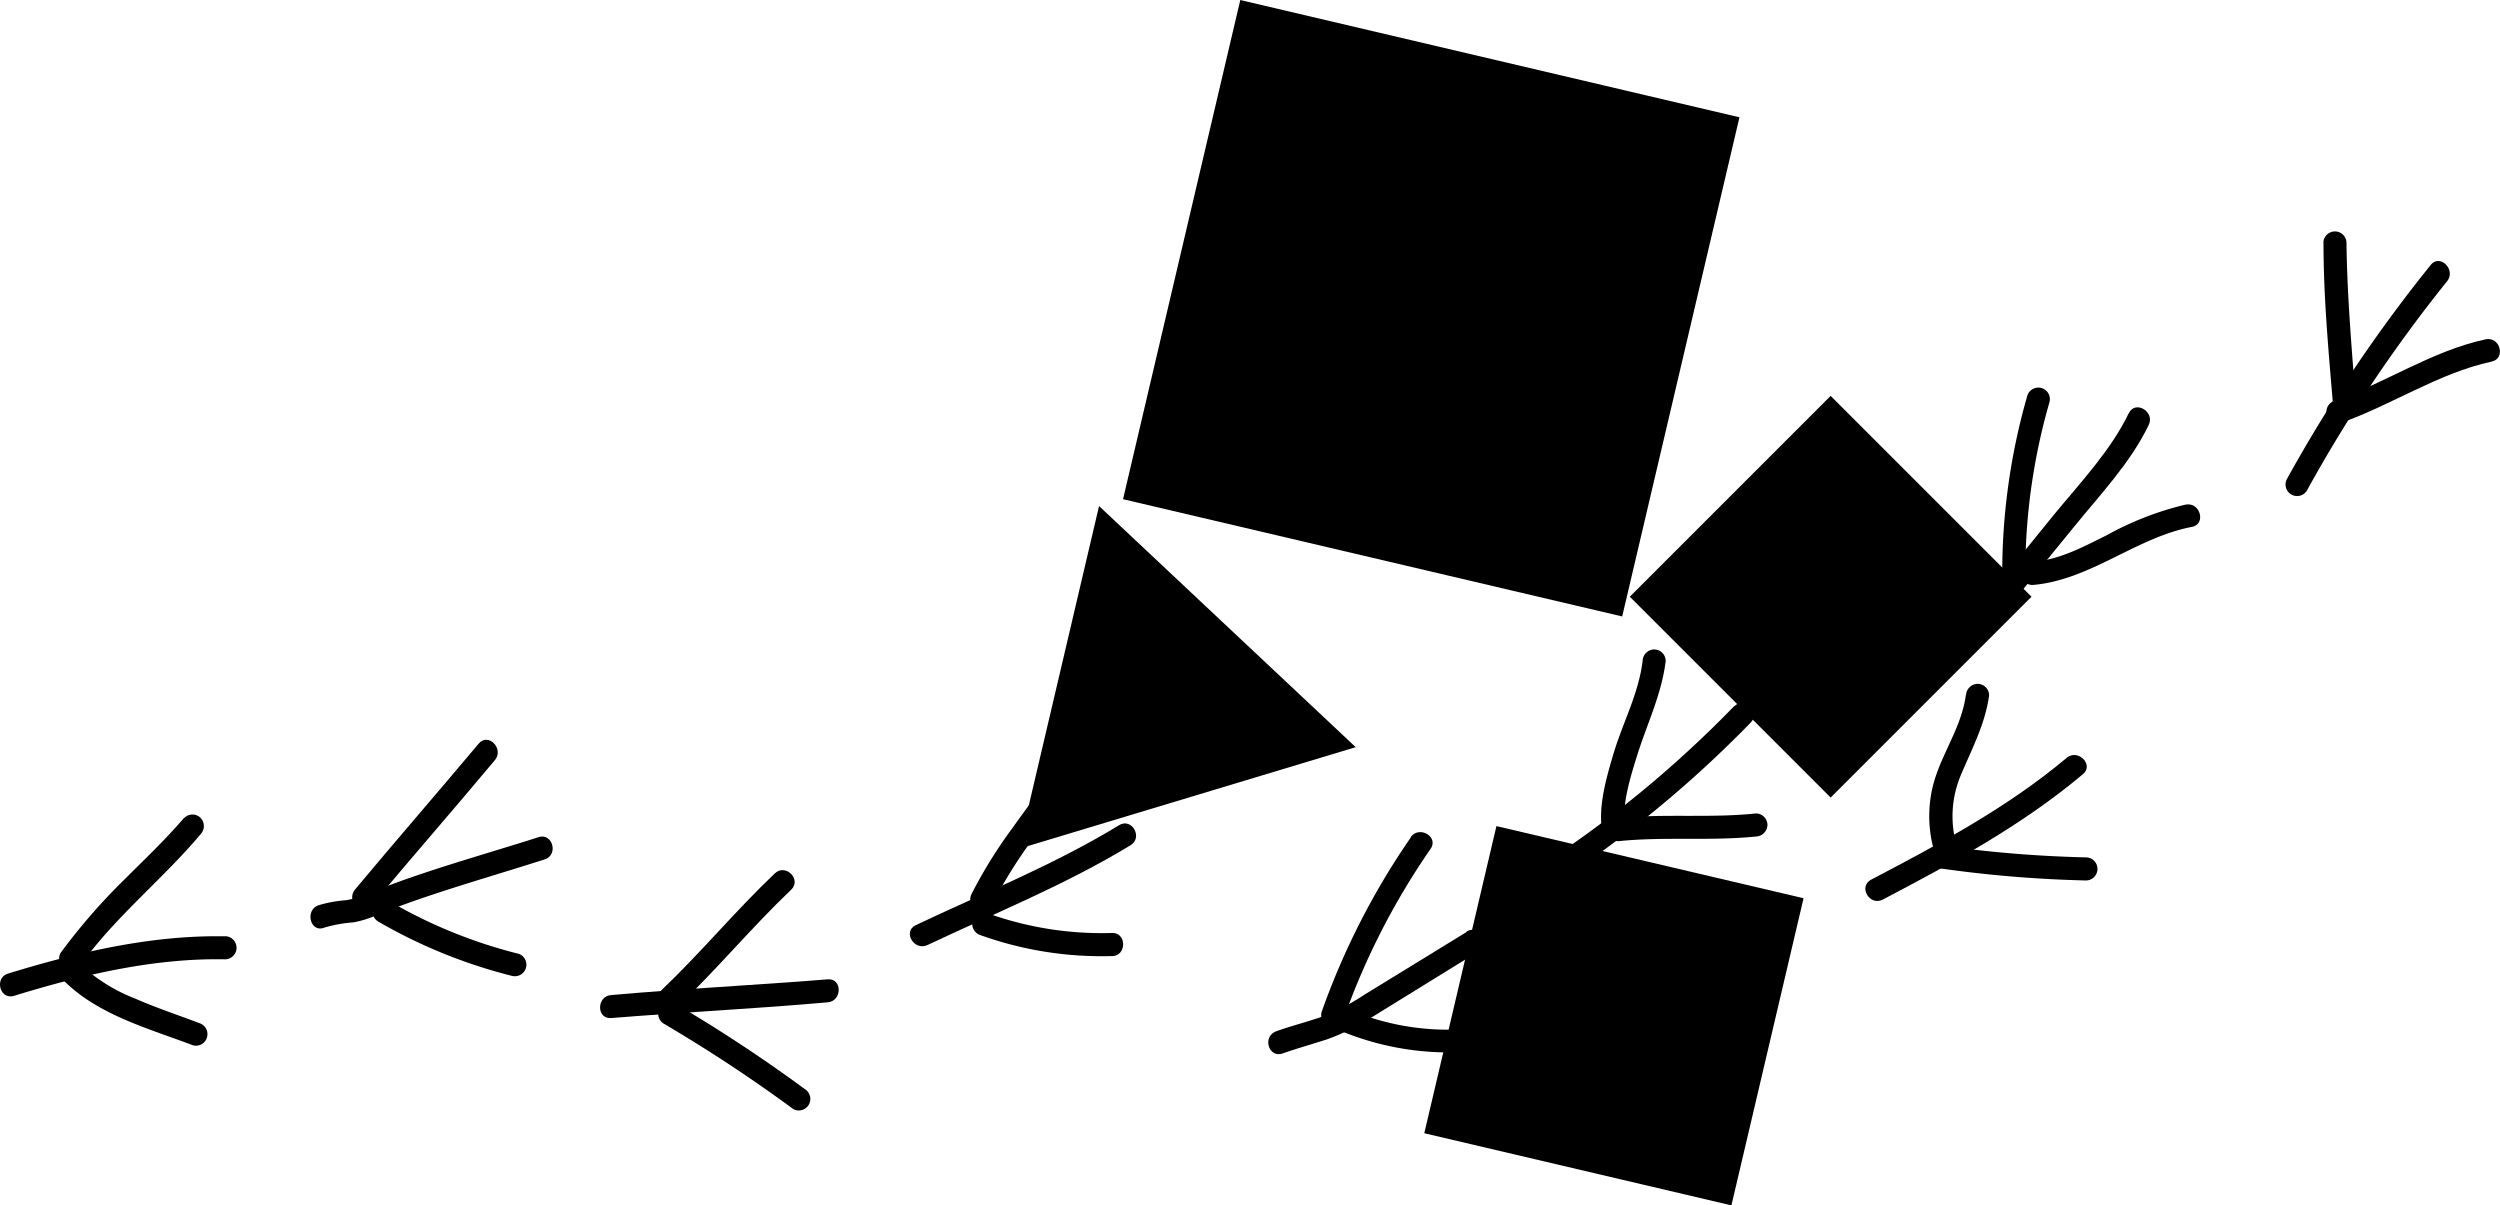
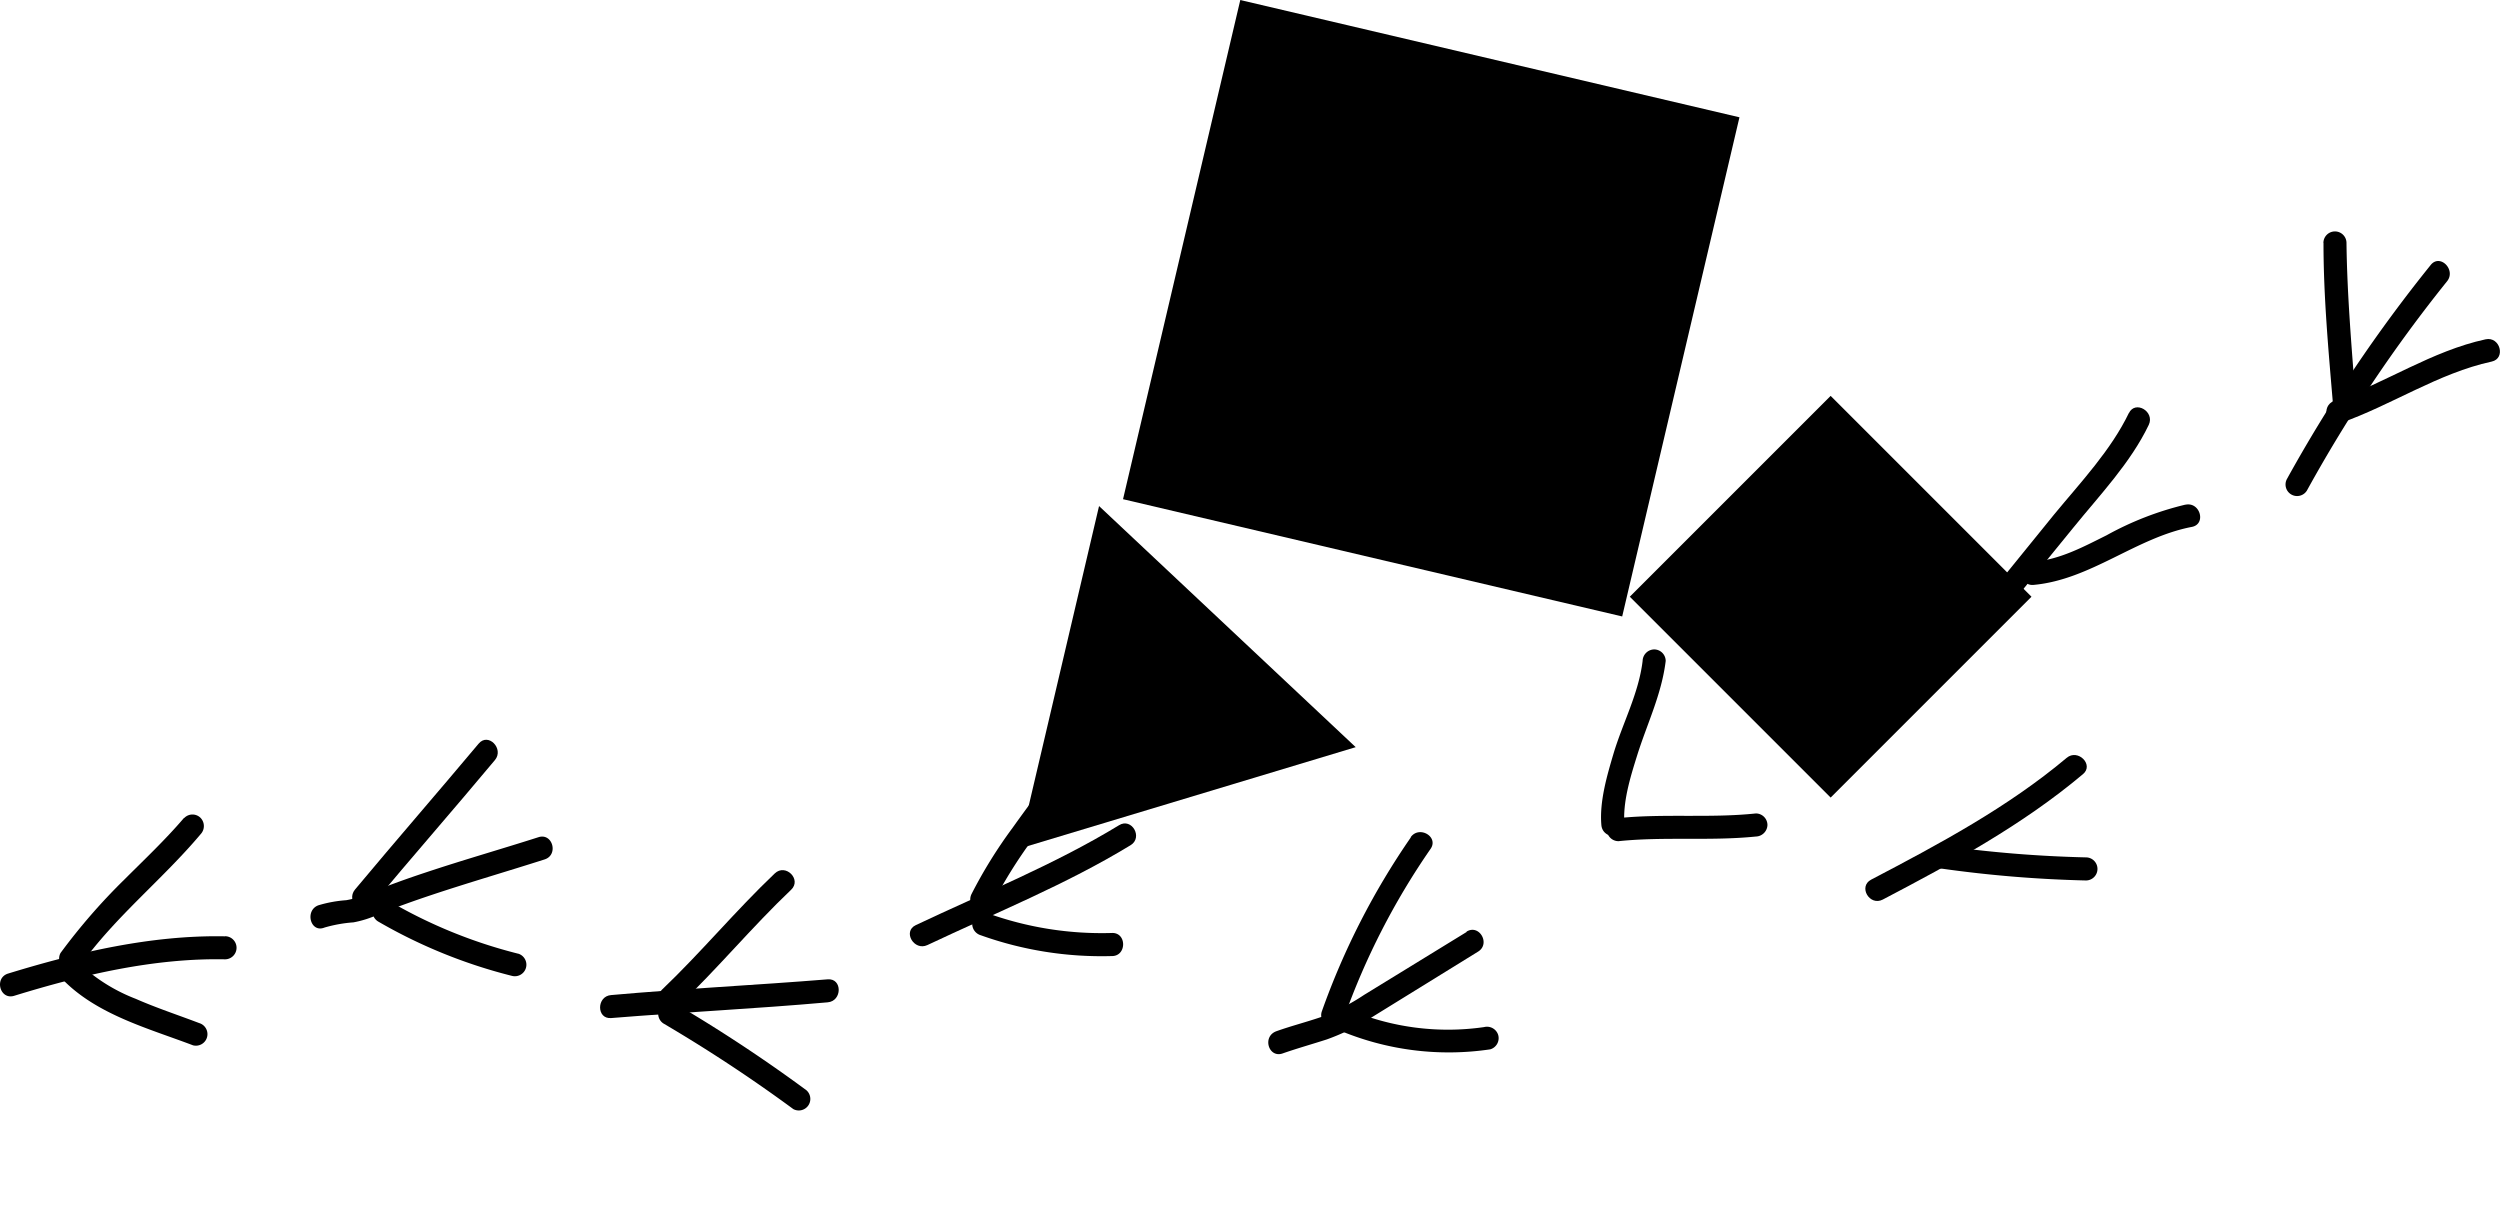
<svg xmlns="http://www.w3.org/2000/svg" viewBox="0 0 268.55 129.49">
  <rect class="cls-1" x="126.2" y="5.57" width="55.08" height="55.08" transform="translate(11.65 -34.28) rotate(13.22)" />
  <rect class="cls-2" x="181.39" y="48.84" width="30.51" height="30.51" transform="translate(102.92 -120.27) rotate(45)" />
  <polygon class="cls-3" points="118.06 54.36 109.42 91.18 145.63 80.26 118.06 54.36" />
-   <rect class="cls-4" x="156.42" y="92.17" width="33.89" height="33.89" transform="translate(29.55 -36.76) rotate(13.22)" />
  <g class="anime">
    <path class="cls-5" d="M19.75,87.88c-2,2.34-4.22,4.43-6.38,6.59a65.09,65.09,0,0,0-6.86,7.89A1.23,1.23,0,0,0,7,104.05a1.27,1.27,0,0,0,1.7-.44c3.73-5.18,8.75-9.13,12.85-14a1.27,1.27,0,0,0,0-1.75,1.23,1.23,0,0,0-1.75,0Z" />
    <path class="cls-5" d="M21.4,109.9c-2.28-.87-4.6-1.63-6.83-2.61a18.65,18.65,0,0,1-6.16-3.9c-1.1-1.15-2.86.6-1.75,1.75,3.7,3.85,9.24,5.31,14.08,7.15a1.24,1.24,0,0,0,.66-2.39Z" />
    <path class="cls-5" d="M24.17,100.58c-7.89-.15-15.8,1.7-23.3,4-1.52.47-.88,2.86.65,2.39,7.31-2.25,15-4.07,22.65-3.92a1.24,1.24,0,0,0,0-2.48Z" />
  </g>
  <g class="anime">
    <path class="cls-5" d="M51.41,79.89C47,85.15,42.52,90.3,38.13,95.56c-1,1.21.73,3,1.75,1.75,4.39-5.26,8.9-10.41,13.29-15.67,1-1.21-.73-3-1.76-1.75Z" />
    <path class="cls-5" d="M55.64,102.44a53,53,0,0,1-13.75-5.6A1.24,1.24,0,0,0,40.64,99,55.61,55.61,0,0,0,55,104.83a1.24,1.24,0,0,0,.66-2.39Z" />
    <path class="cls-5" d="M57.85,89.93c-4,1.28-8.07,2.44-12.06,3.77-2,.66-3.95,1.36-5.89,2.15a11.09,11.09,0,0,1-2.71.85,13.66,13.66,0,0,0-3,.55c-1.48.56-.84,3,.66,2.39a14.9,14.9,0,0,1,3.12-.56,11.12,11.12,0,0,0,2.64-.84c1.93-.79,3.91-1.49,5.89-2.15,4-1.33,8-2.49,12-3.77,1.52-.48.87-2.87-.65-2.39Z" />
  </g>
  <g class="anime">
    <path class="cls-5" d="M83.23,93.82c-4.21,4-7.92,8.49-12.13,12.5-1.15,1.1.6,2.85,1.76,1.75,4.21-4,7.92-8.5,12.13-12.5,1.15-1.1-.6-2.85-1.76-1.75Z" />
    <path class="cls-5" d="M86.47,117a162.74,162.74,0,0,0-13.94-9.19,1.24,1.24,0,0,0-1.25,2.14,162.74,162.74,0,0,1,13.94,9.19A1.24,1.24,0,0,0,86.47,117Z" />
    <path class="cls-5" d="M88.91,105.2c-7.75.63-15.51,1-23.26,1.69-1.58.12-1.59,2.6,0,2.47,7.75-.63,15.51-1,23.26-1.69,1.57-.13,1.59-2.6,0-2.47Z" />
  </g>
  <g class="anime">
    <path class="cls-5" d="M115.18,80.25c-2.14,2.9-4.33,5.76-6.42,8.69a50.87,50.87,0,0,0-4.4,7.1c-.69,1.43,1.45,2.69,2.14,1.26a51,51,0,0,1,4.4-7.11c2.09-2.93,4.28-5.79,6.42-8.69a1.24,1.24,0,0,0-.45-1.69,1.26,1.26,0,0,0-1.69.44Z" />
    <path class="cls-5" d="M119.47,100.22A36.25,36.25,0,0,1,106,98.07a1.26,1.26,0,0,0-1.53.87,1.28,1.28,0,0,0,.87,1.52,38.51,38.51,0,0,0,14.11,2.24c1.59,0,1.6-2.53,0-2.48Z" />
    <path class="cls-5" d="M120.2,88.65c-6.94,4.23-14.5,7.26-21.83,10.73-1.44.68-.18,2.81,1.25,2.14,7.34-3.47,14.89-6.5,21.83-10.73,1.36-.83.12-3-1.25-2.14Z" />
  </g>
  <g class="anime">
    <path class="cls-5" d="M151.56,89.94A79.52,79.52,0,0,0,142,108.62c-.54,1.5,1.86,2.15,2.39.66a77.36,77.36,0,0,1,9.28-18.09c.91-1.31-1.23-2.55-2.14-1.25Z" />
    <path class="cls-5" d="M159.42,110.33a27.19,27.19,0,0,1-14.48-1.87,1.27,1.27,0,0,0-1.69.44,1.25,1.25,0,0,0,.44,1.7,30.28,30.28,0,0,0,16.39,2.12,1.25,1.25,0,0,0,.86-1.53,1.26,1.26,0,0,0-1.52-.86Z" />
    <path class="cls-5" d="M157.55,100.11l-11,6.75a22.91,22.91,0,0,1-4.67,2.4c-1.58.54-3.19.95-4.76,1.51s-.85,2.92.66,2.39,3.18-1,4.76-1.51a24.13,24.13,0,0,0,4.91-2.43l11.33-7c1.36-.84.12-3-1.25-2.14Z" />
  </g>
  <g class="anime">
    <path class="cls-5" d="M188.62,87.38c-4.91.52-9.87,0-14.77.5a1.27,1.27,0,0,0-1.24,1.24,1.25,1.25,0,0,0,1.24,1.24c4.9-.51,9.86,0,14.77-.5a1.28,1.28,0,0,0,1.24-1.24,1.25,1.25,0,0,0-1.24-1.24Z" />
    <path class="cls-5" d="M176.45,71c-.42,3.48-2.11,6.59-3.11,9.9-.71,2.4-1.54,5.2-1.32,7.73.14,1.58,2.62,1.59,2.48,0-.21-2.44.63-5.14,1.35-7.44,1.07-3.43,2.64-6.58,3.08-10.19a1.25,1.25,0,0,0-1.24-1.24A1.27,1.27,0,0,0,176.45,71Z" />
-     <path class="cls-5" d="M186.28,75.86a121.73,121.73,0,0,1-20,16.62c-1.32.87-.08,3,1.25,2.14a124.39,124.39,0,0,0,20.53-17c1.11-1.15-.64-2.9-1.75-1.75Z" />
  </g>
  <g class="anime">
    <path class="cls-5" d="M224.07,92.1a132.64,132.64,0,0,1-15.41-1.26,1.24,1.24,0,0,0-1.23,1.24,1.26,1.26,0,0,0,1.23,1.24,132.64,132.64,0,0,0,15.41,1.26,1.24,1.24,0,0,0,0-2.48Z" />
-     <path class="cls-5" d="M211.17,74.66c-.4,3.08-2.18,5.69-3.18,8.57a13.5,13.5,0,0,0-.09,8.61c.51,1.5,2.9.85,2.39-.66a11.38,11.38,0,0,1,.38-8c1.18-2.8,2.58-5.42,3-8.48a1.24,1.24,0,0,0-1.24-1.24,1.27,1.27,0,0,0-1.24,1.24Z" />
    <path class="cls-5" d="M222,81.41c-6.32,5.31-13.72,9.27-21,13.08-1.42.74-.17,2.88,1.25,2.14,7.48-3.92,15-8,21.5-13.47,1.22-1-.54-2.77-1.75-1.75Z" />
  </g>
  <g class="anime">
    <path class="cls-5" d="M234.75,54.21a33.54,33.54,0,0,0-8.46,3.29c-2.47,1.23-5,2.6-7.84,2.85-1.58.15-1.59,2.63,0,2.48,6.14-.56,11-5.08,17-6.23,1.56-.3.9-2.69-.66-2.39Z" />
-     <path class="cls-5" d="M217.77,42.52a68.93,68.93,0,0,0-2.69,19.36,1.24,1.24,0,0,0,2.48,0,66.13,66.13,0,0,1,2.6-18.7,1.24,1.24,0,0,0-2.39-.66Z" />
    <path class="cls-5" d="M228.69,44.35c-1.92,4-5.16,7.43-8,10.87l-9,11.1c-1,1.23.74,3,1.75,1.75l9.31-11.43c2.84-3.5,6.12-6.93,8.07-11,.68-1.43-1.46-2.69-2.14-1.25Z" />
  </g>
  <g class="anime">
    <path class="cls-5" d="M267,36.45c-5.76,1.25-10.75,4.68-16.25,6.61-1.5.53-.86,2.92.65,2.39,5.51-1.93,10.51-5.36,16.26-6.61,1.55-.34.89-2.73-.66-2.39Z" />
    <path class="cls-5" d="M249.59,26.1c0,5.7.52,11.4,1,17.09.12,1.58,2.6,1.59,2.47,0-.43-5.69-.93-11.39-1-17.09a1.24,1.24,0,0,0-2.48,0Z" />
    <path class="cls-5" d="M261.11,28.46a159.65,159.65,0,0,0-15.45,23,1.24,1.24,0,0,0,2.14,1.25,155.85,155.85,0,0,1,15.06-22.49c1-1.23-.75-3-1.75-1.76Z" />
  </g>
</svg>